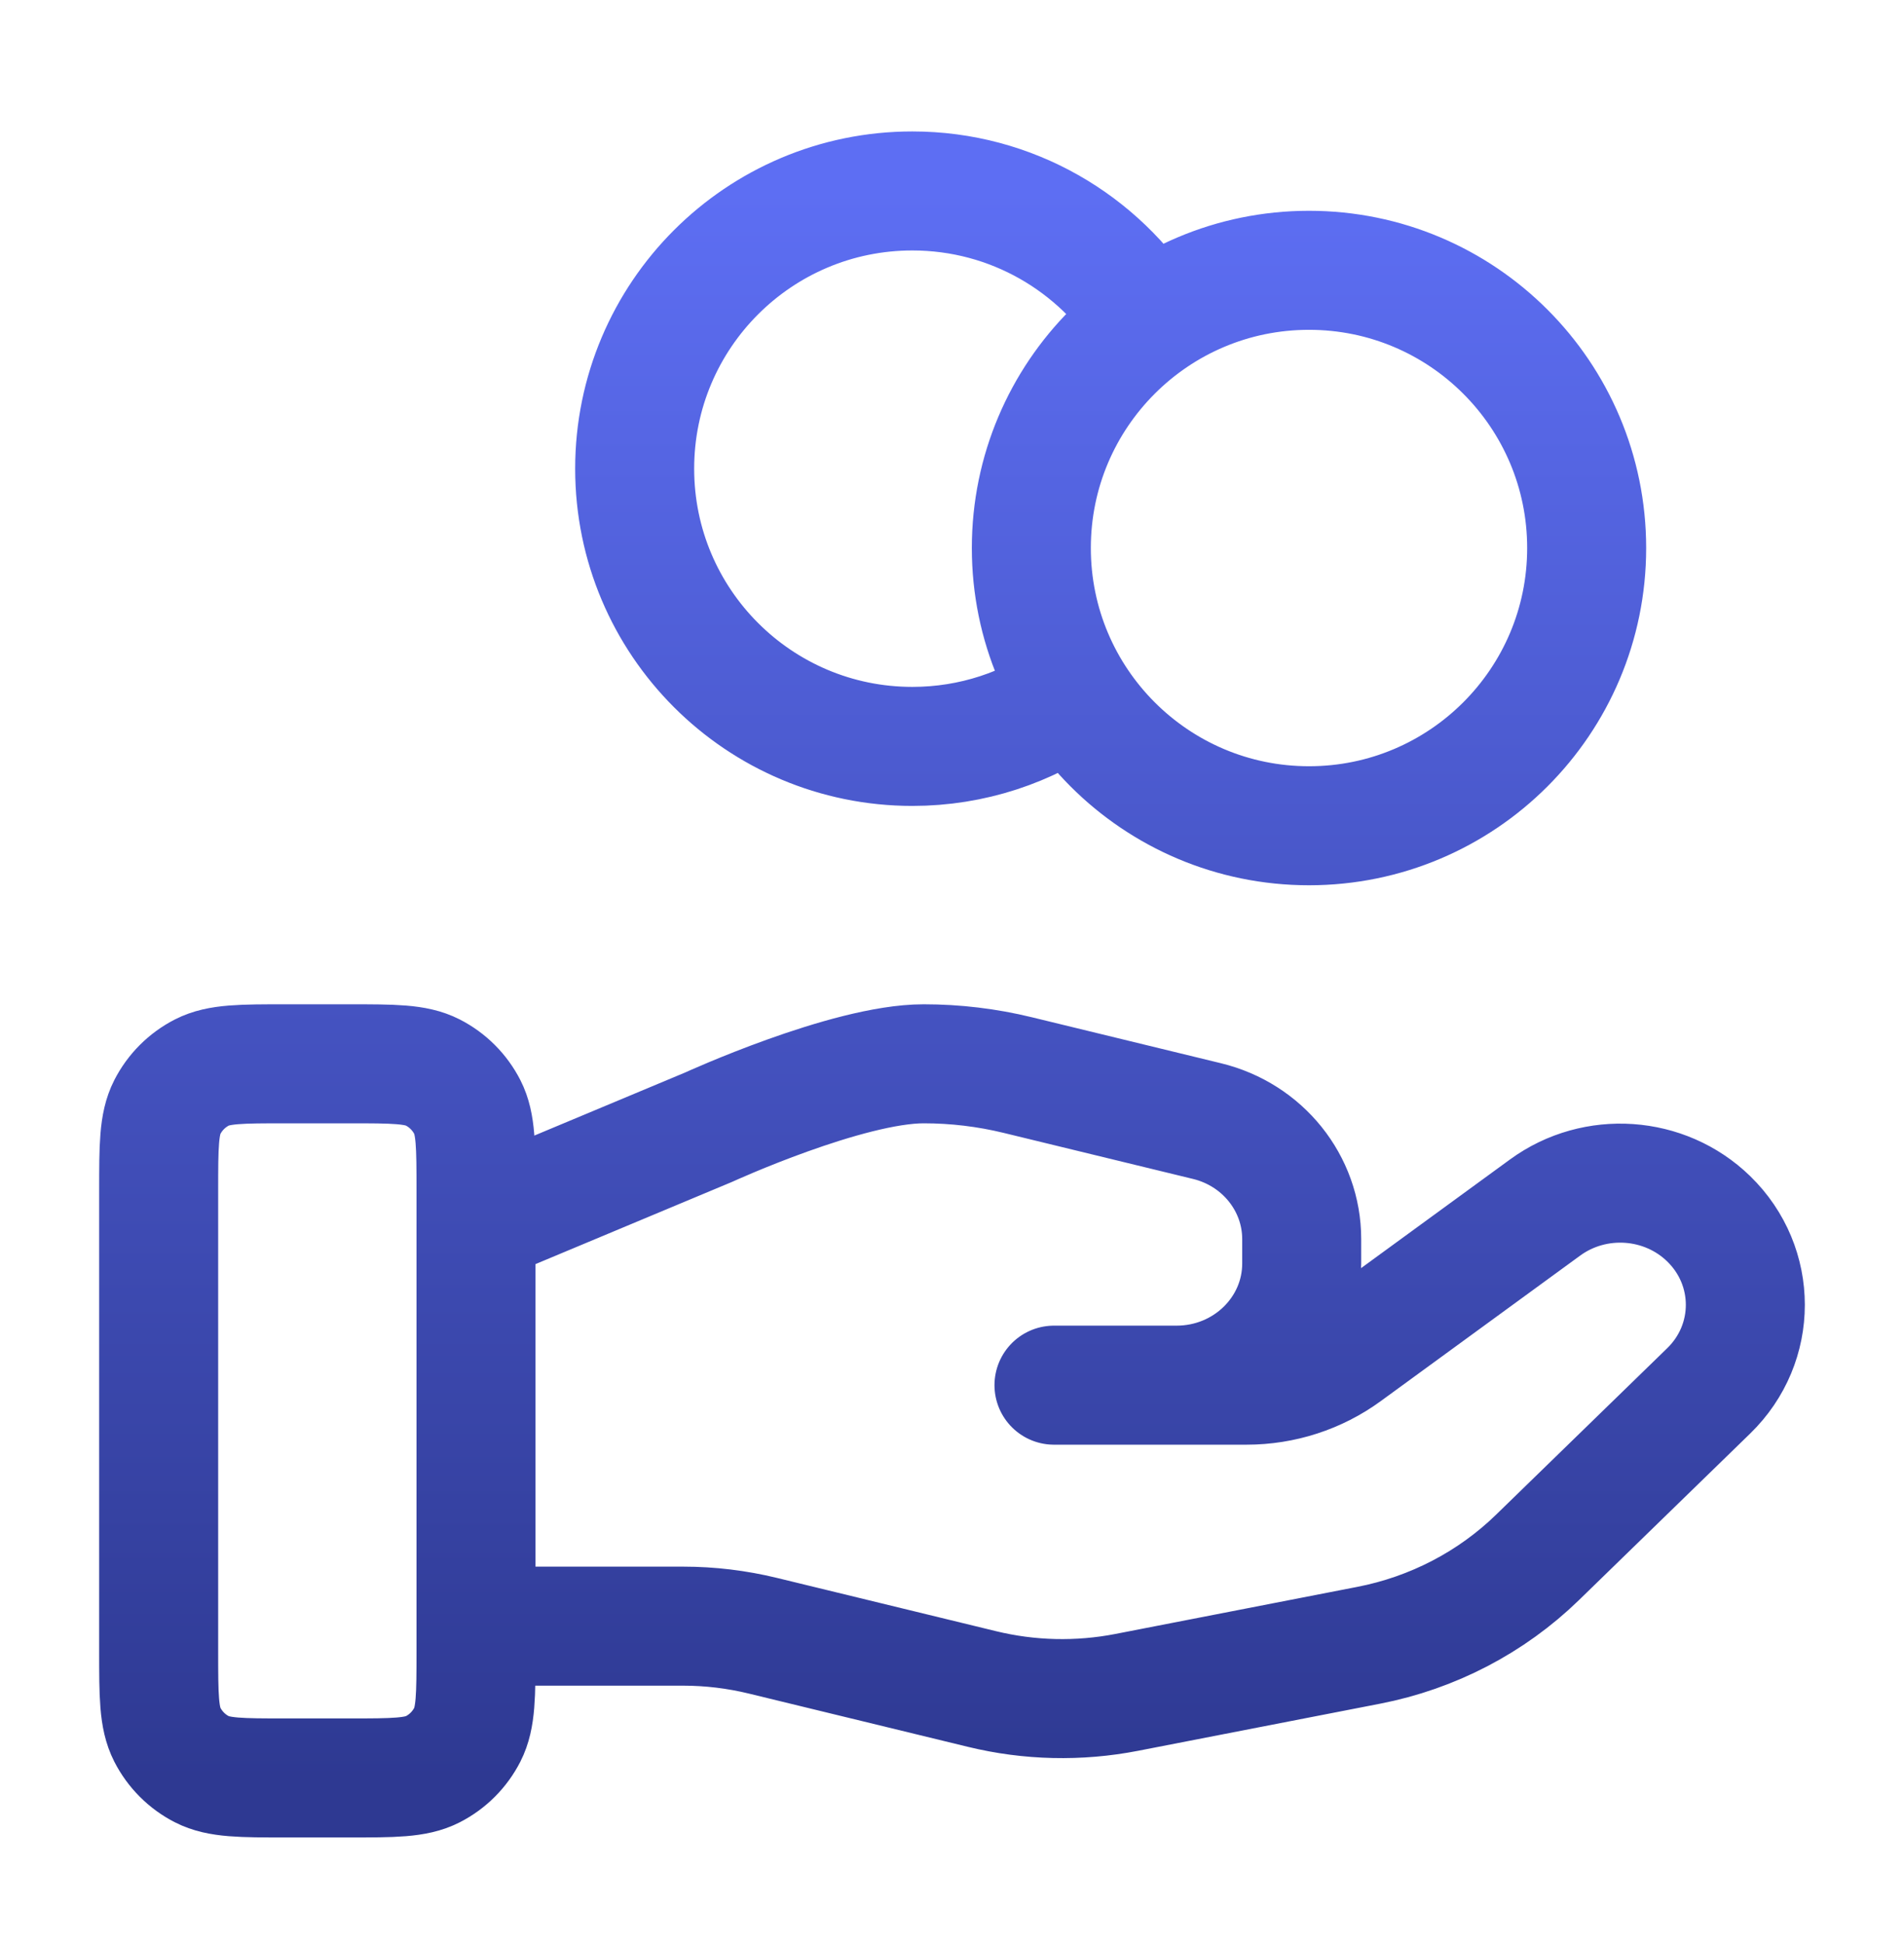
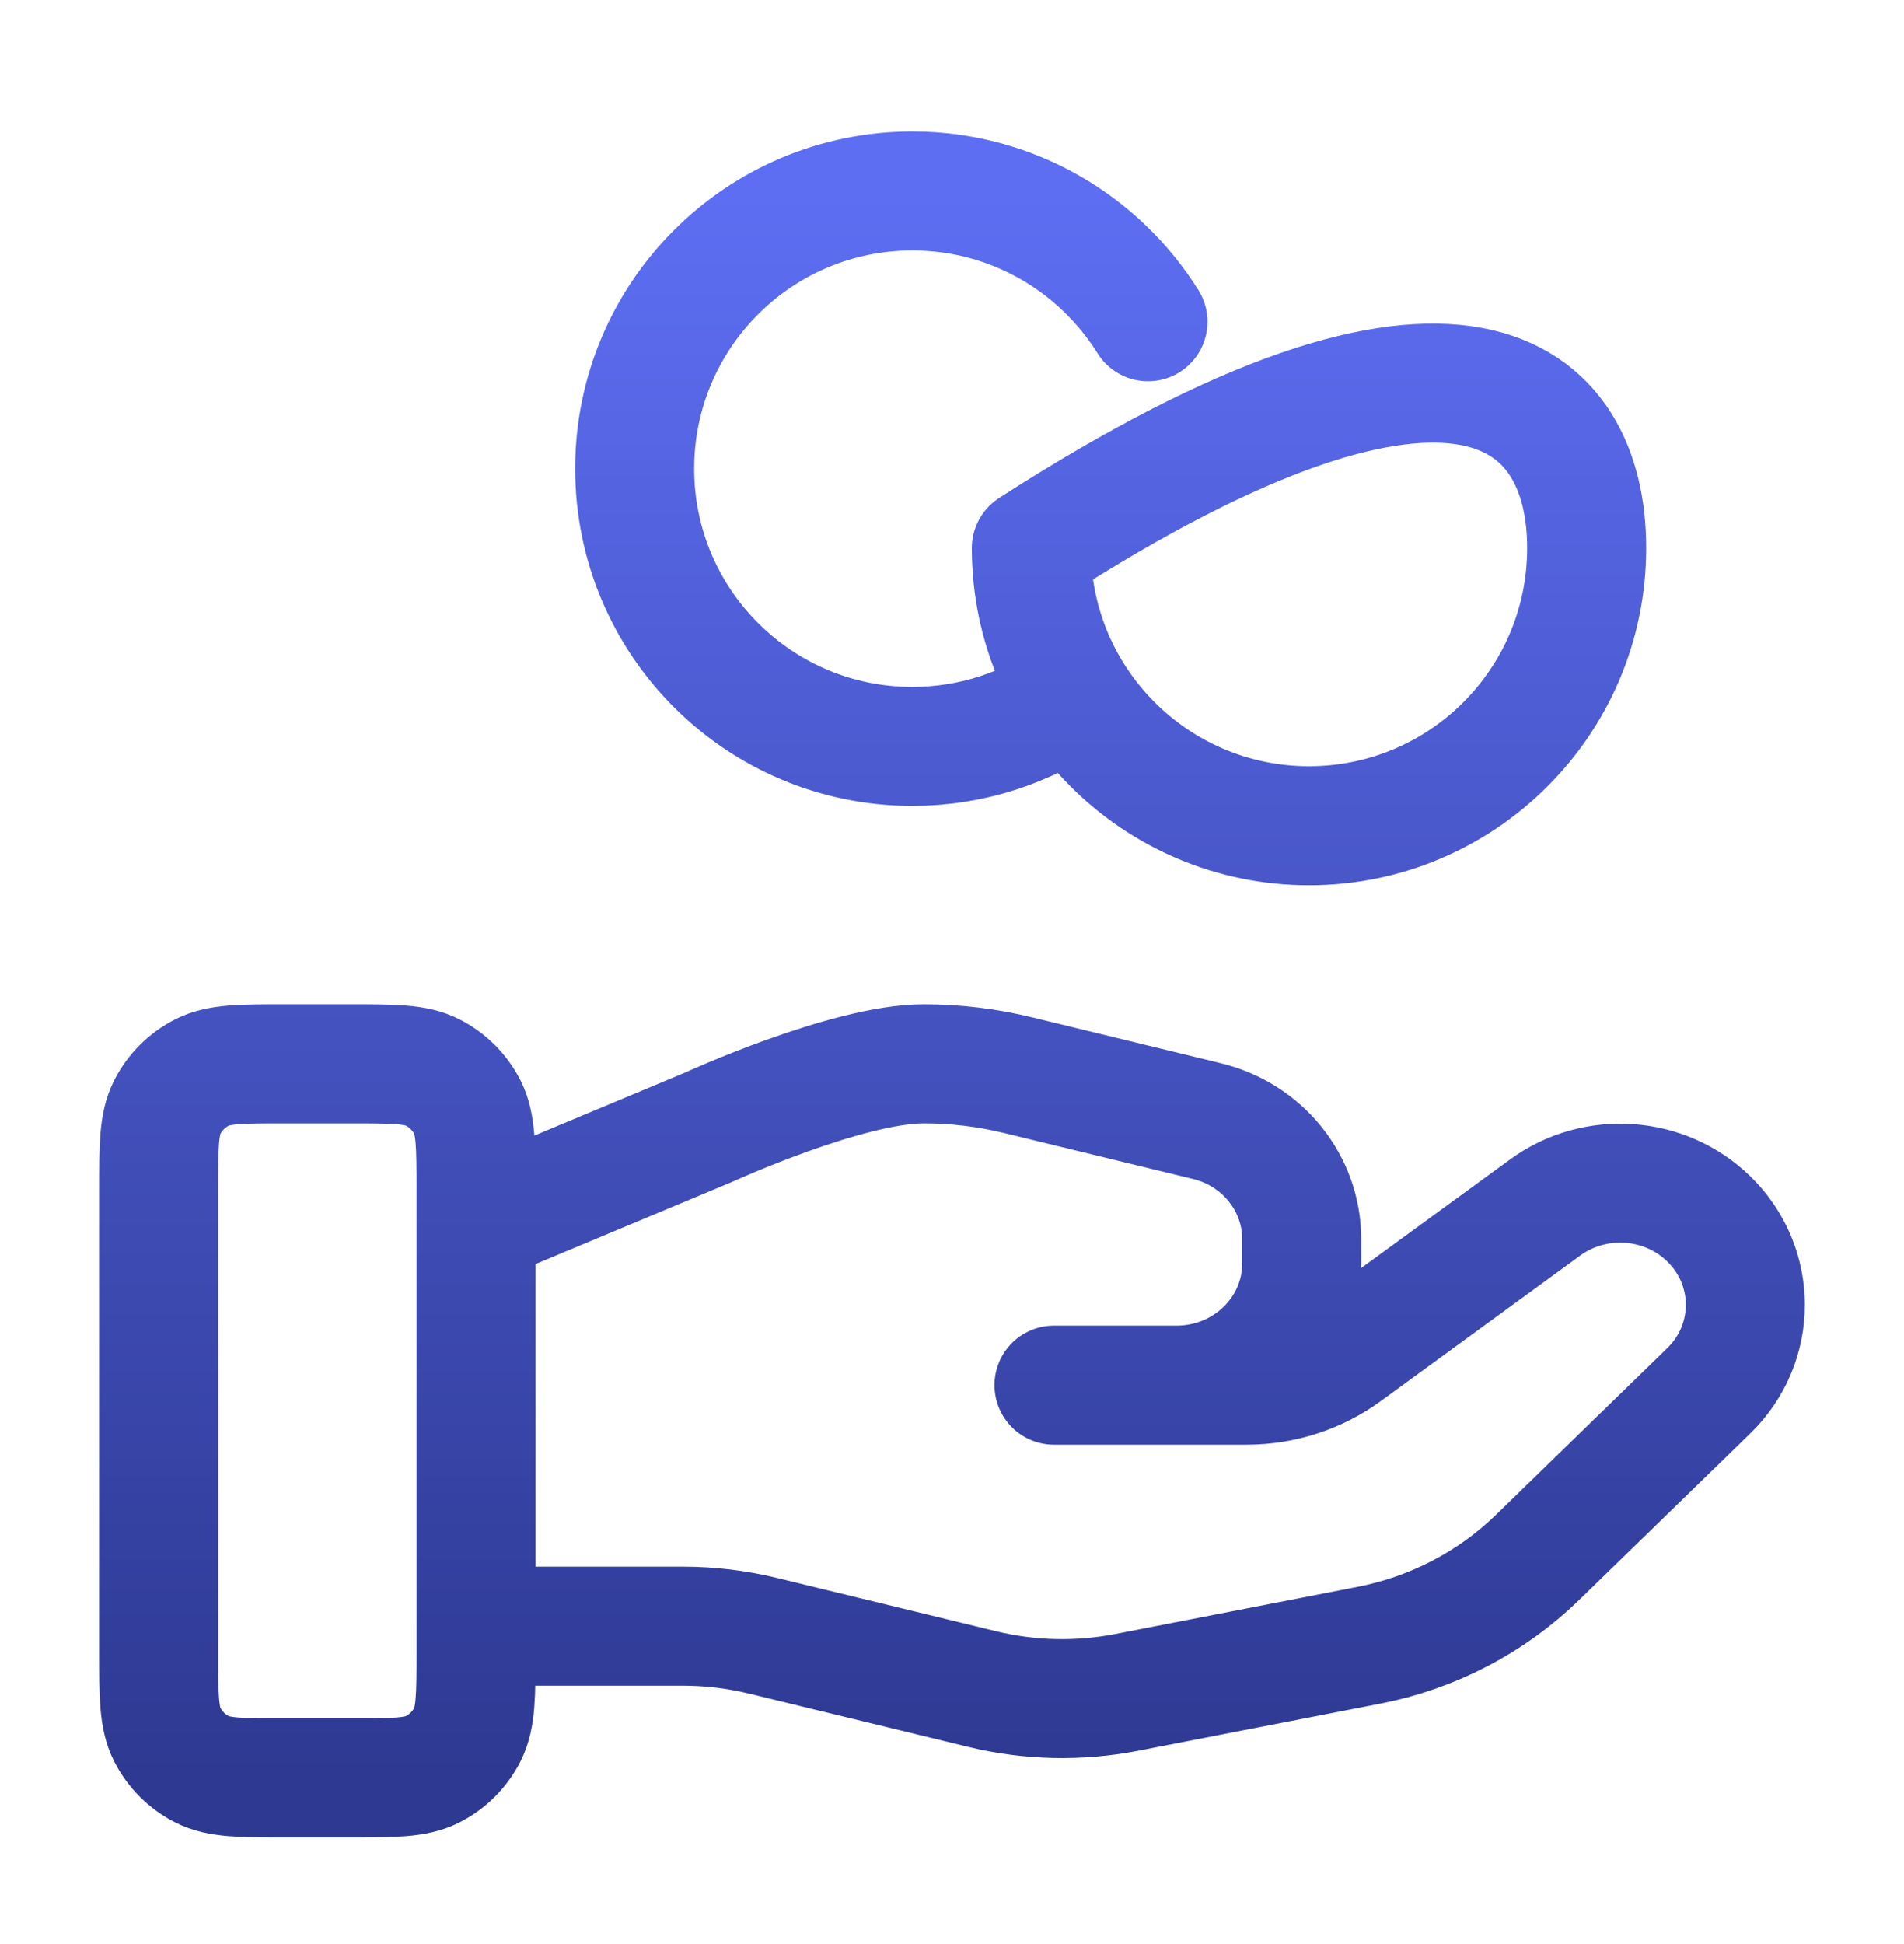
<svg xmlns="http://www.w3.org/2000/svg" width="48" height="49" viewBox="0 0 48 49" fill="none">
-   <path d="M27.059 17.517C25.914 18.333 24.513 18.813 23 18.813C19.134 18.813 16 15.679 16 11.813C16 7.947 19.134 4.813 23 4.813C25.506 4.813 27.704 6.13 28.941 8.11M12 40.987H17.221C17.901 40.987 18.578 41.069 19.238 41.23L24.754 42.571C25.951 42.863 27.198 42.891 28.407 42.656L34.506 41.469C36.117 41.156 37.599 40.384 38.761 39.254L43.076 35.057C44.308 33.86 44.308 31.918 43.076 30.719C41.966 29.64 40.209 29.519 38.954 30.434L33.925 34.103C33.205 34.629 32.329 34.913 31.427 34.913H26.571L29.662 34.913C31.404 34.913 32.816 33.54 32.816 31.845V31.232C32.816 29.824 31.831 28.597 30.428 28.257L25.657 27.097C24.881 26.908 24.086 26.813 23.286 26.813C21.357 26.813 17.864 28.411 17.864 28.411L12 30.863M40 13.813C40 17.679 36.866 20.813 33 20.813C29.134 20.813 26 17.679 26 13.813C26 9.947 29.134 6.813 33 6.813C36.866 6.813 40 9.947 40 13.813ZM4 30.013L4 41.613C4 42.733 4 43.293 4.218 43.721C4.41 44.097 4.716 44.404 5.092 44.595C5.52 44.813 6.08 44.813 7.2 44.813H8.8C9.92 44.813 10.48 44.813 10.908 44.595C11.284 44.404 11.59 44.097 11.782 43.721C12 43.293 12 42.733 12 41.613V30.013C12 28.893 12 28.333 11.782 27.905C11.59 27.529 11.284 27.223 10.908 27.031C10.48 26.813 9.92 26.813 8.8 26.813L7.2 26.813C6.08 26.813 5.52 26.813 5.092 27.031C4.716 27.223 4.41 27.529 4.218 27.905C4 28.333 4 28.893 4 30.013Z" stroke="url(#paint0_linear_1187_422)" stroke-width="3" stroke-linecap="round" stroke-linejoin="round" />
+   <path d="M27.059 17.517C25.914 18.333 24.513 18.813 23 18.813C19.134 18.813 16 15.679 16 11.813C16 7.947 19.134 4.813 23 4.813C25.506 4.813 27.704 6.13 28.941 8.11M12 40.987H17.221C17.901 40.987 18.578 41.069 19.238 41.23L24.754 42.571C25.951 42.863 27.198 42.891 28.407 42.656L34.506 41.469C36.117 41.156 37.599 40.384 38.761 39.254L43.076 35.057C44.308 33.86 44.308 31.918 43.076 30.719C41.966 29.64 40.209 29.519 38.954 30.434L33.925 34.103C33.205 34.629 32.329 34.913 31.427 34.913H26.571L29.662 34.913C31.404 34.913 32.816 33.54 32.816 31.845V31.232C32.816 29.824 31.831 28.597 30.428 28.257L25.657 27.097C24.881 26.908 24.086 26.813 23.286 26.813C21.357 26.813 17.864 28.411 17.864 28.411L12 30.863M40 13.813C40 17.679 36.866 20.813 33 20.813C29.134 20.813 26 17.679 26 13.813C36.866 6.813 40 9.947 40 13.813ZM4 30.013L4 41.613C4 42.733 4 43.293 4.218 43.721C4.41 44.097 4.716 44.404 5.092 44.595C5.52 44.813 6.08 44.813 7.2 44.813H8.8C9.92 44.813 10.48 44.813 10.908 44.595C11.284 44.404 11.59 44.097 11.782 43.721C12 43.293 12 42.733 12 41.613V30.013C12 28.893 12 28.333 11.782 27.905C11.59 27.529 11.284 27.223 10.908 27.031C10.48 26.813 9.92 26.813 8.8 26.813L7.2 26.813C6.08 26.813 5.52 26.813 5.092 27.031C4.716 27.223 4.41 27.529 4.218 27.905C4 28.333 4 28.893 4 30.013Z" stroke="url(#paint0_linear_1187_422)" stroke-width="3" stroke-linecap="round" stroke-linejoin="round" />
  <defs>
    <linearGradient id="paint0_linear_1187_422" x1="24" y1="4.813" x2="24" y2="44.813" gradientUnits="userSpaceOnUse">
      <stop stop-color="#5D6EF3" />
      <stop offset="1" stop-color="#2E3992" />
    </linearGradient>
  </defs>
</svg>